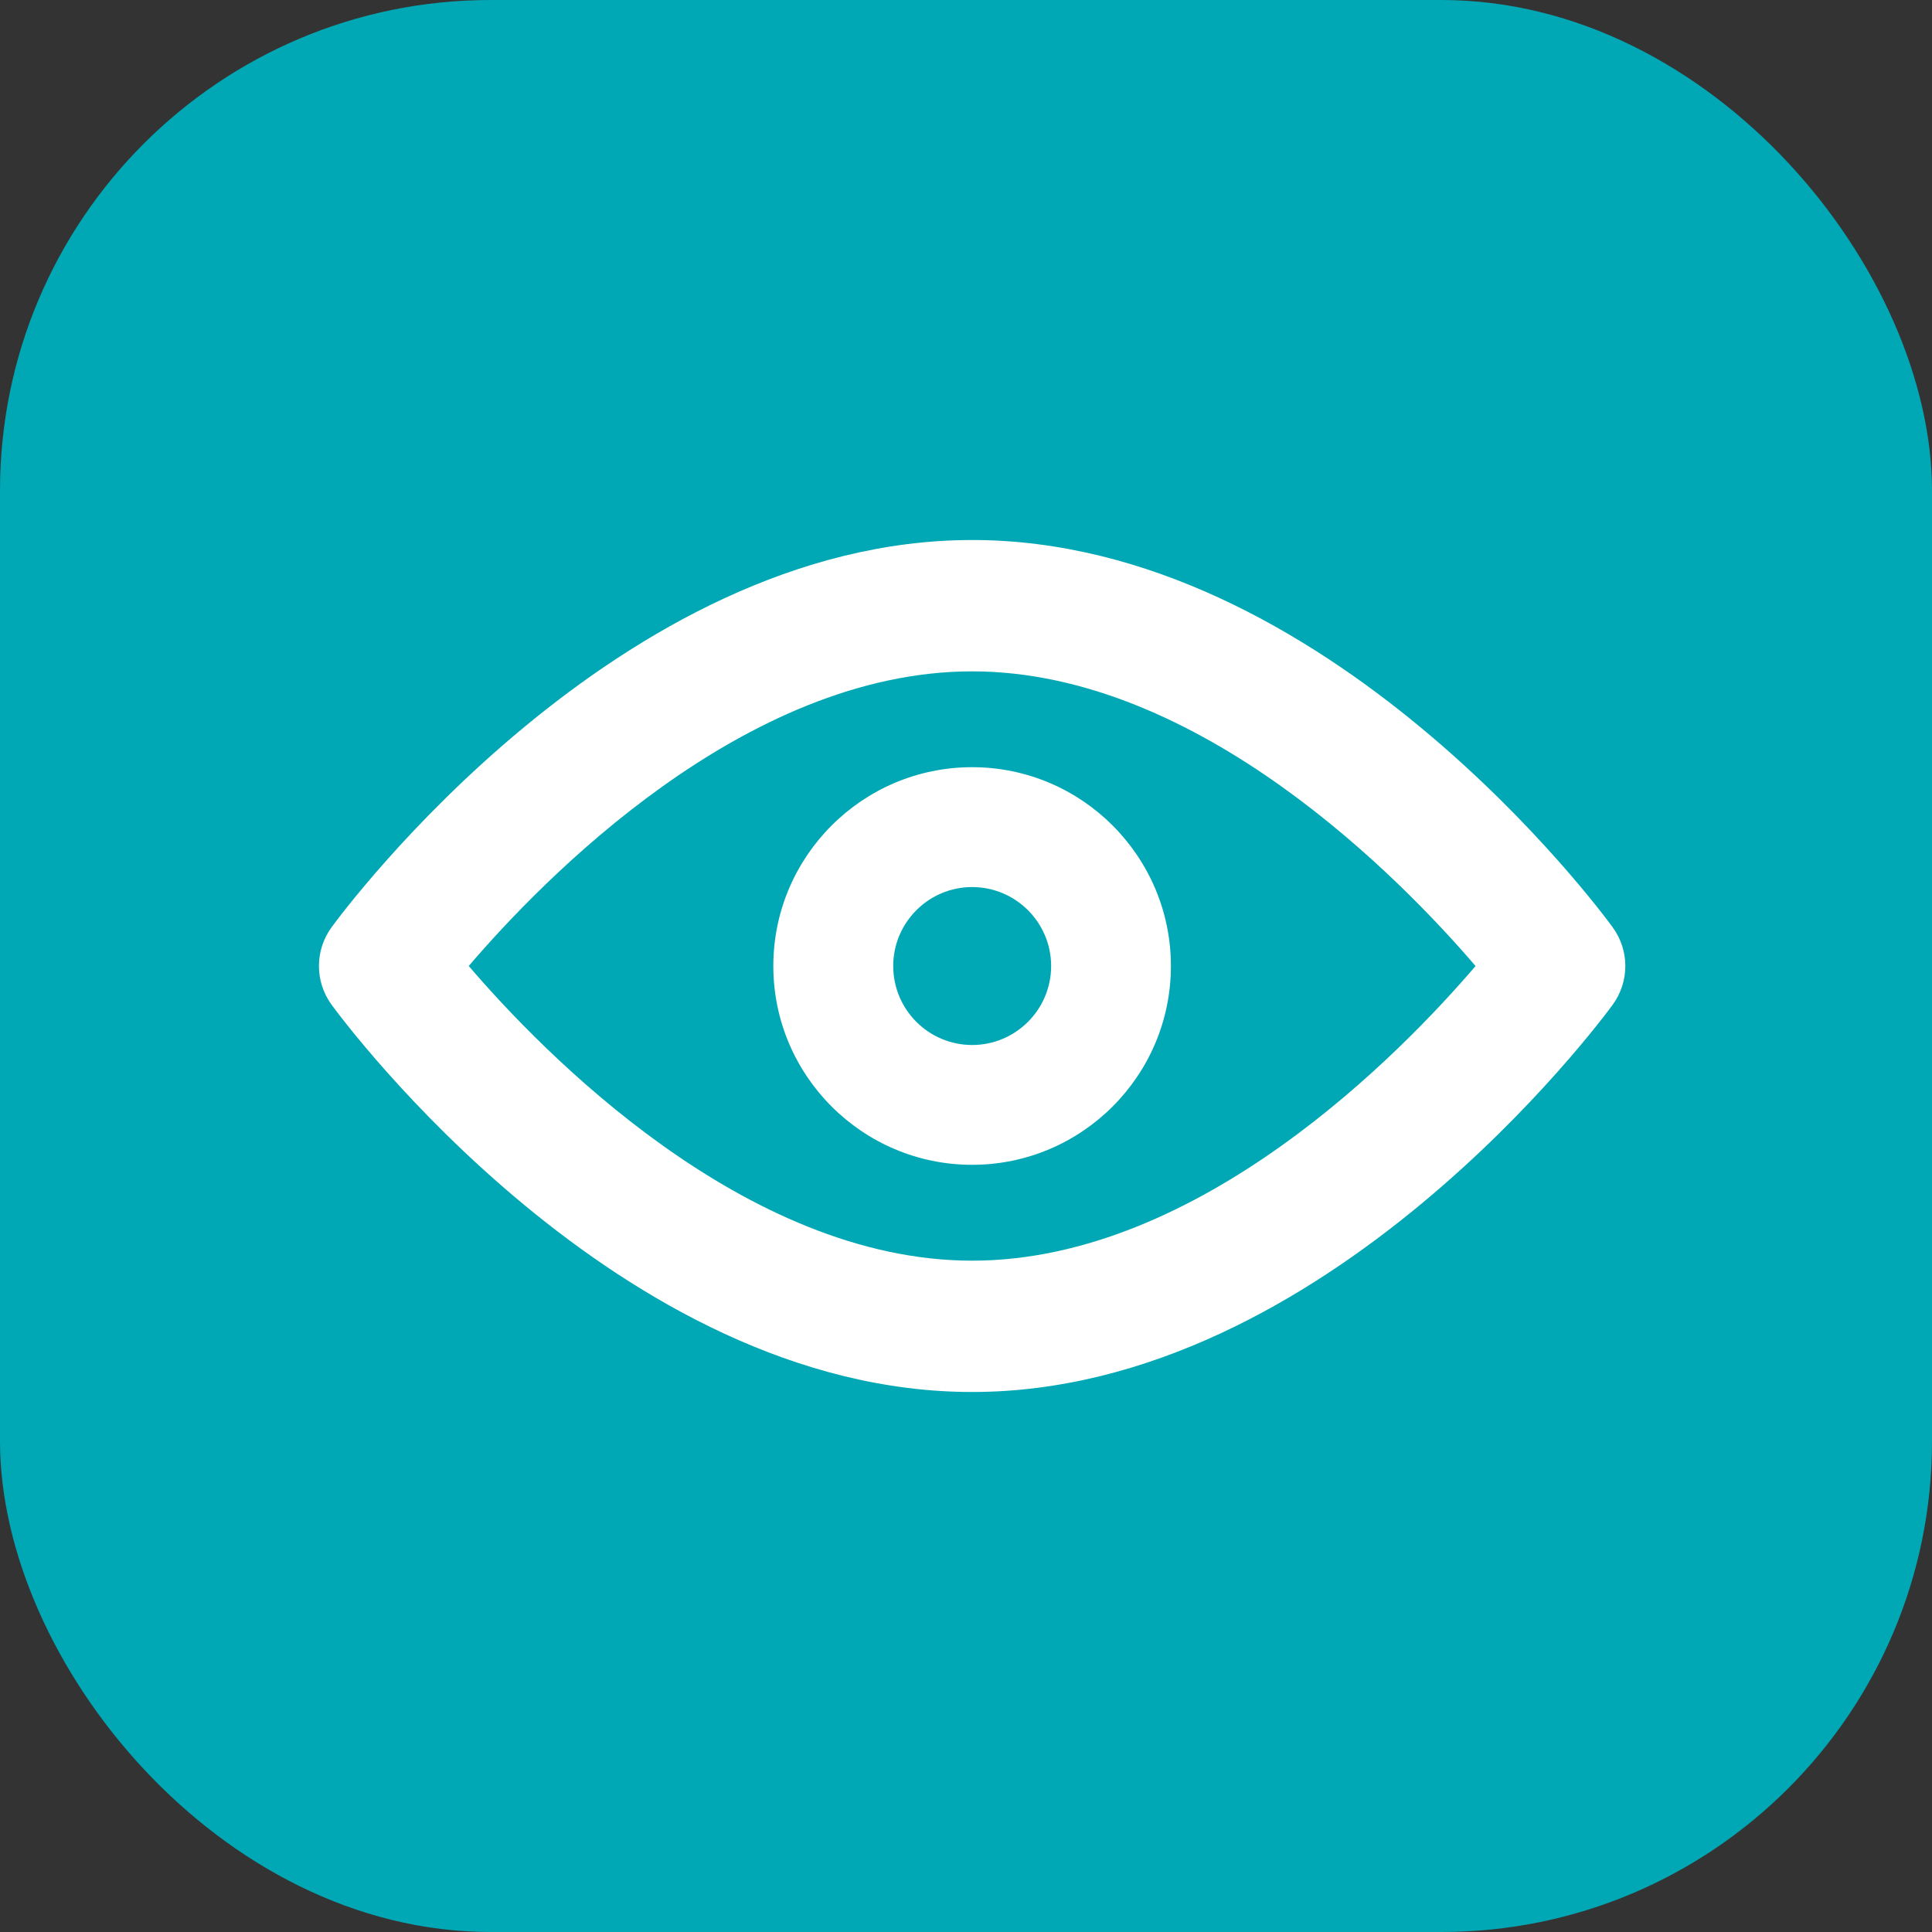
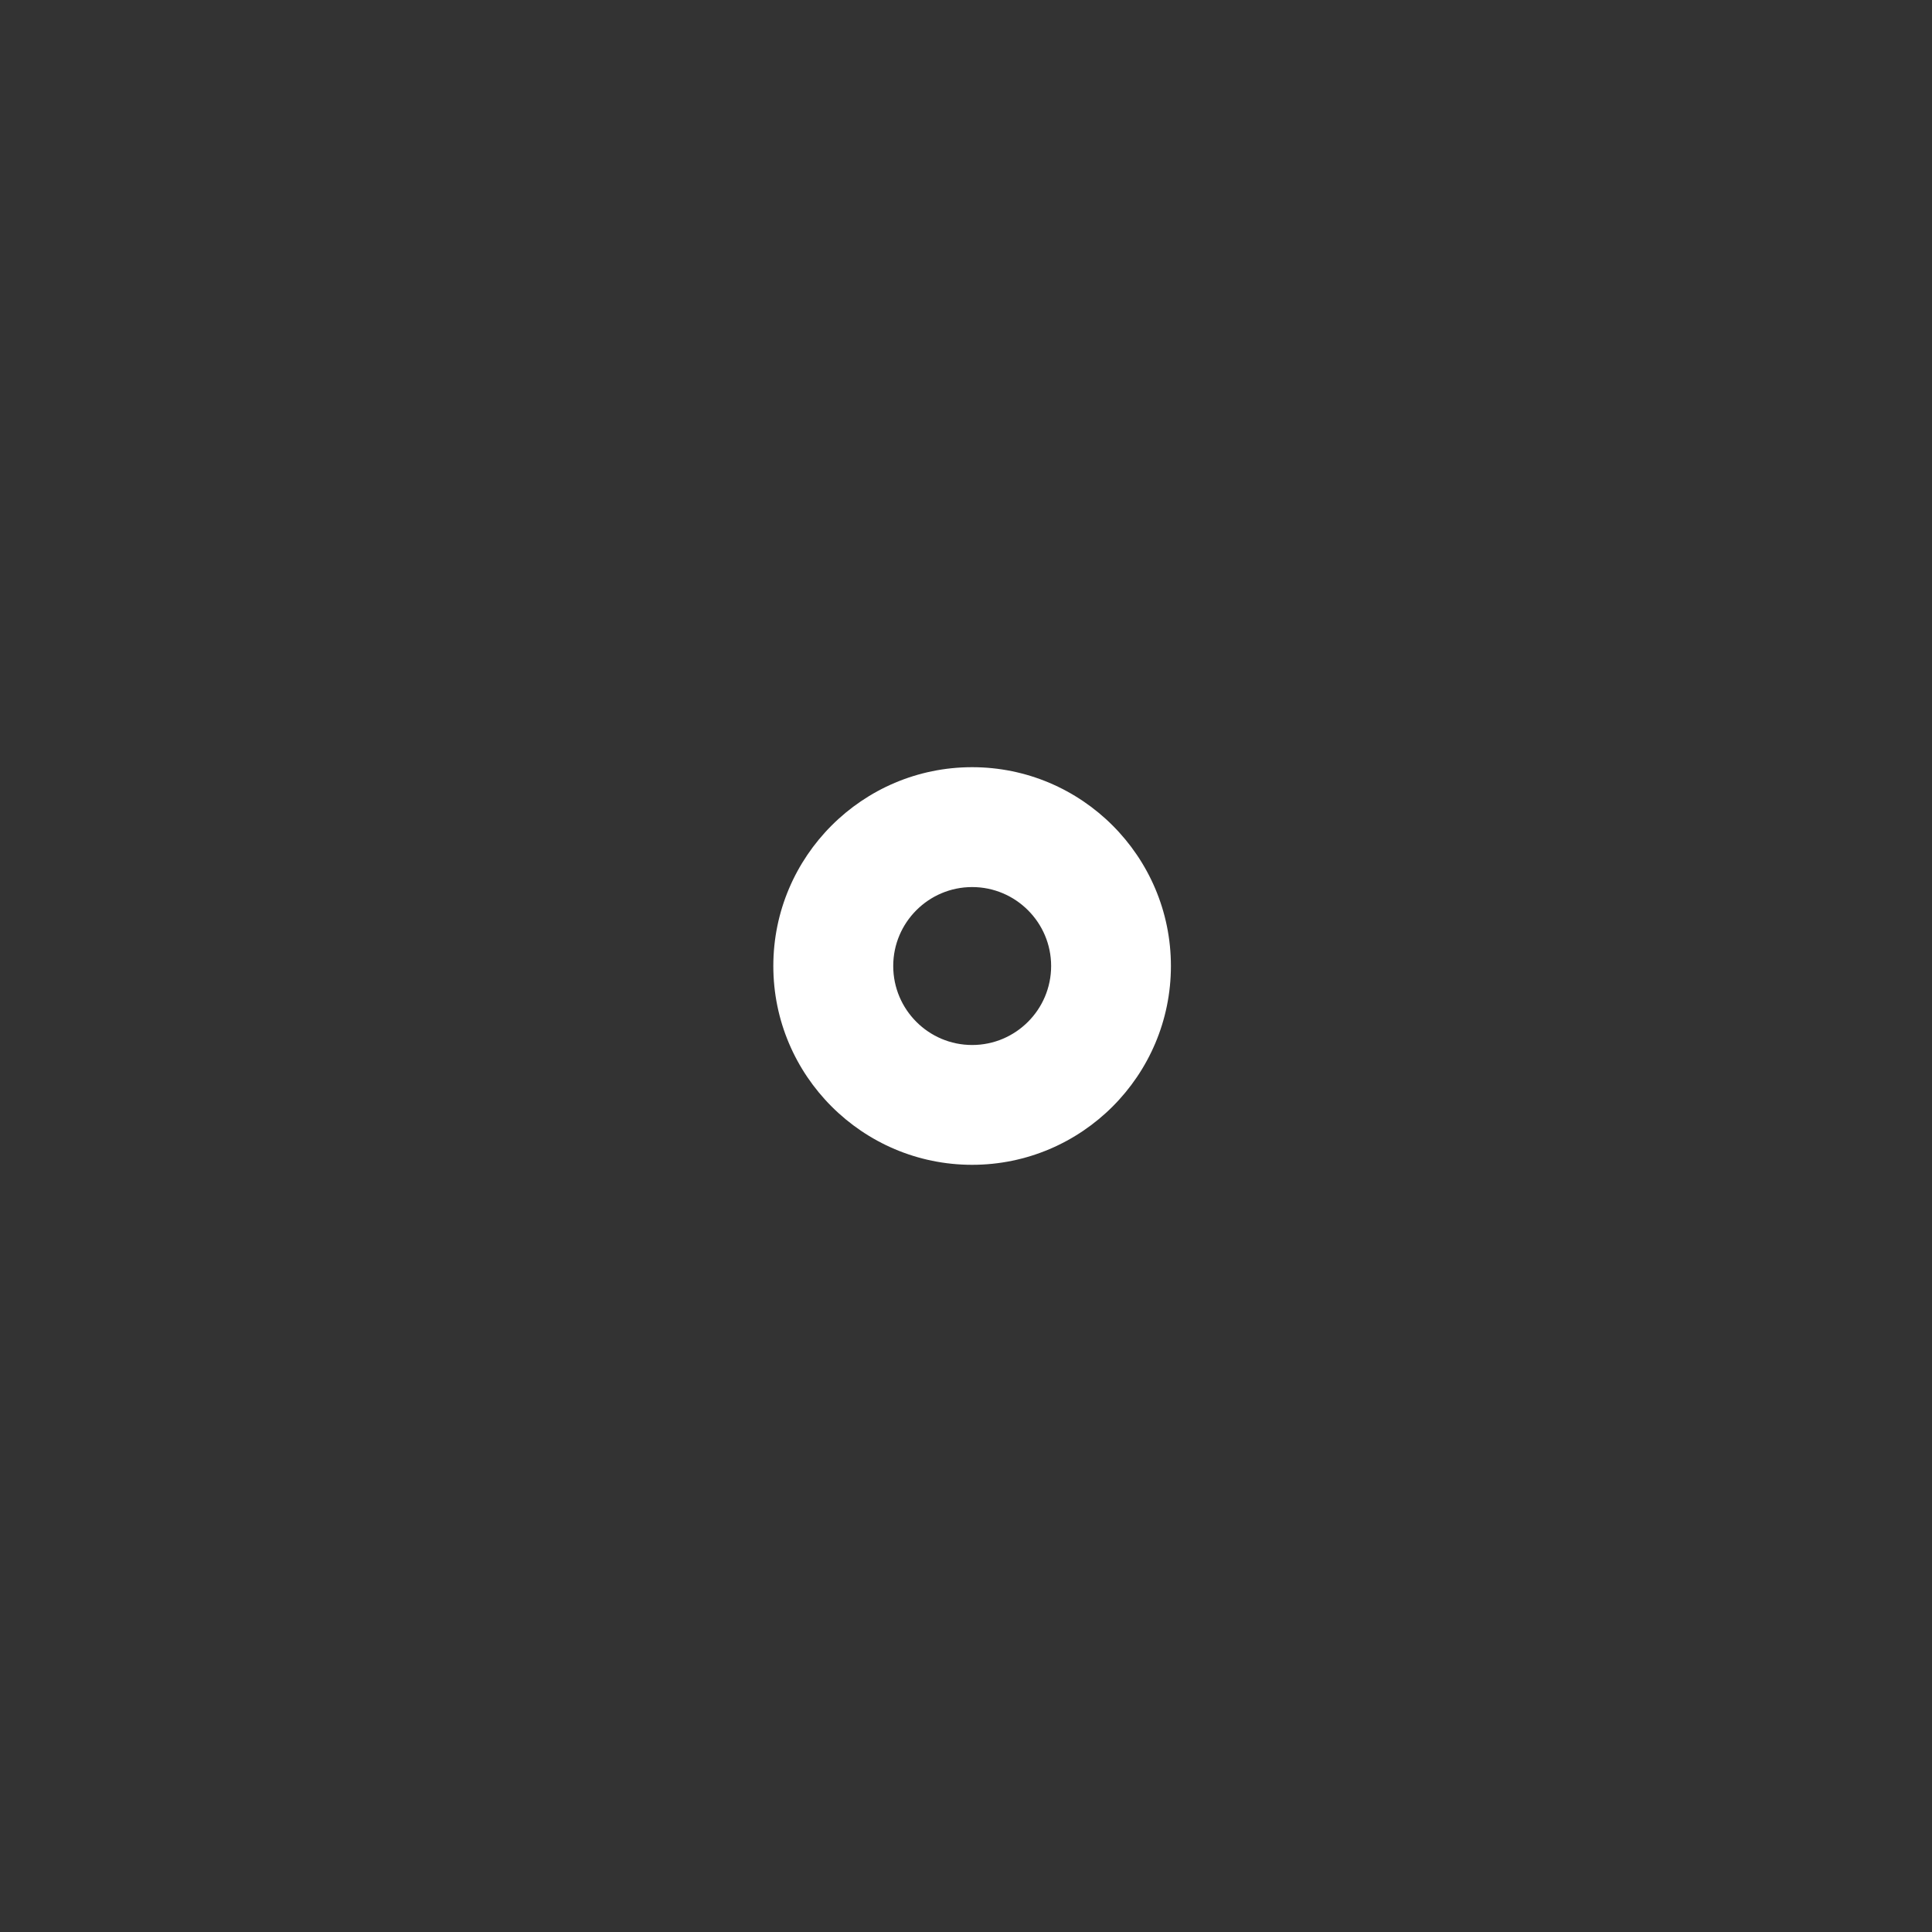
<svg xmlns="http://www.w3.org/2000/svg" width="63" height="63" viewBox="0 0 63 63" fill="none">
  <rect x="0" y="0" width="63" height="63" fill="#333333" stroke="none" />
-   <rect width="63" height="63" rx="16" fill="#00A8B5" />
  <path fill-rule="evenodd" clip-rule="evenodd" d="M31.701 28.926C33.12 28.926 34.276 30.081 34.276 31.5C34.276 32.922 33.12 34.076 31.701 34.076C30.281 34.076 29.127 32.922 29.127 31.5C29.127 30.081 30.281 28.926 31.701 28.926ZM31.699 37.983C35.274 37.983 38.182 35.075 38.182 31.5C38.182 27.926 35.274 25.017 31.699 25.017C28.126 25.017 25.217 27.926 25.217 31.5C25.217 35.075 28.126 37.983 31.699 37.983Z" fill="white" />
-   <path fill-rule="evenodd" clip-rule="evenodd" d="M31.7 21.892C39.115 21.892 45.716 28.7 48.116 31.501C45.72 34.302 39.129 41.109 31.7 41.109C24.282 41.109 17.683 34.3 15.285 31.5C17.68 28.698 24.267 21.892 31.7 21.892ZM31.7 45.391C43.239 45.391 52.21 33.28 52.587 32.764C53.138 32.008 53.138 30.992 52.586 30.236C52.2 29.704 43.249 17.609 31.7 17.609C20.16 17.609 11.19 29.72 10.813 30.236C10.263 30.991 10.262 32.007 10.813 32.764C11.19 33.28 20.16 45.391 31.7 45.391Z" fill="white" />
</svg>